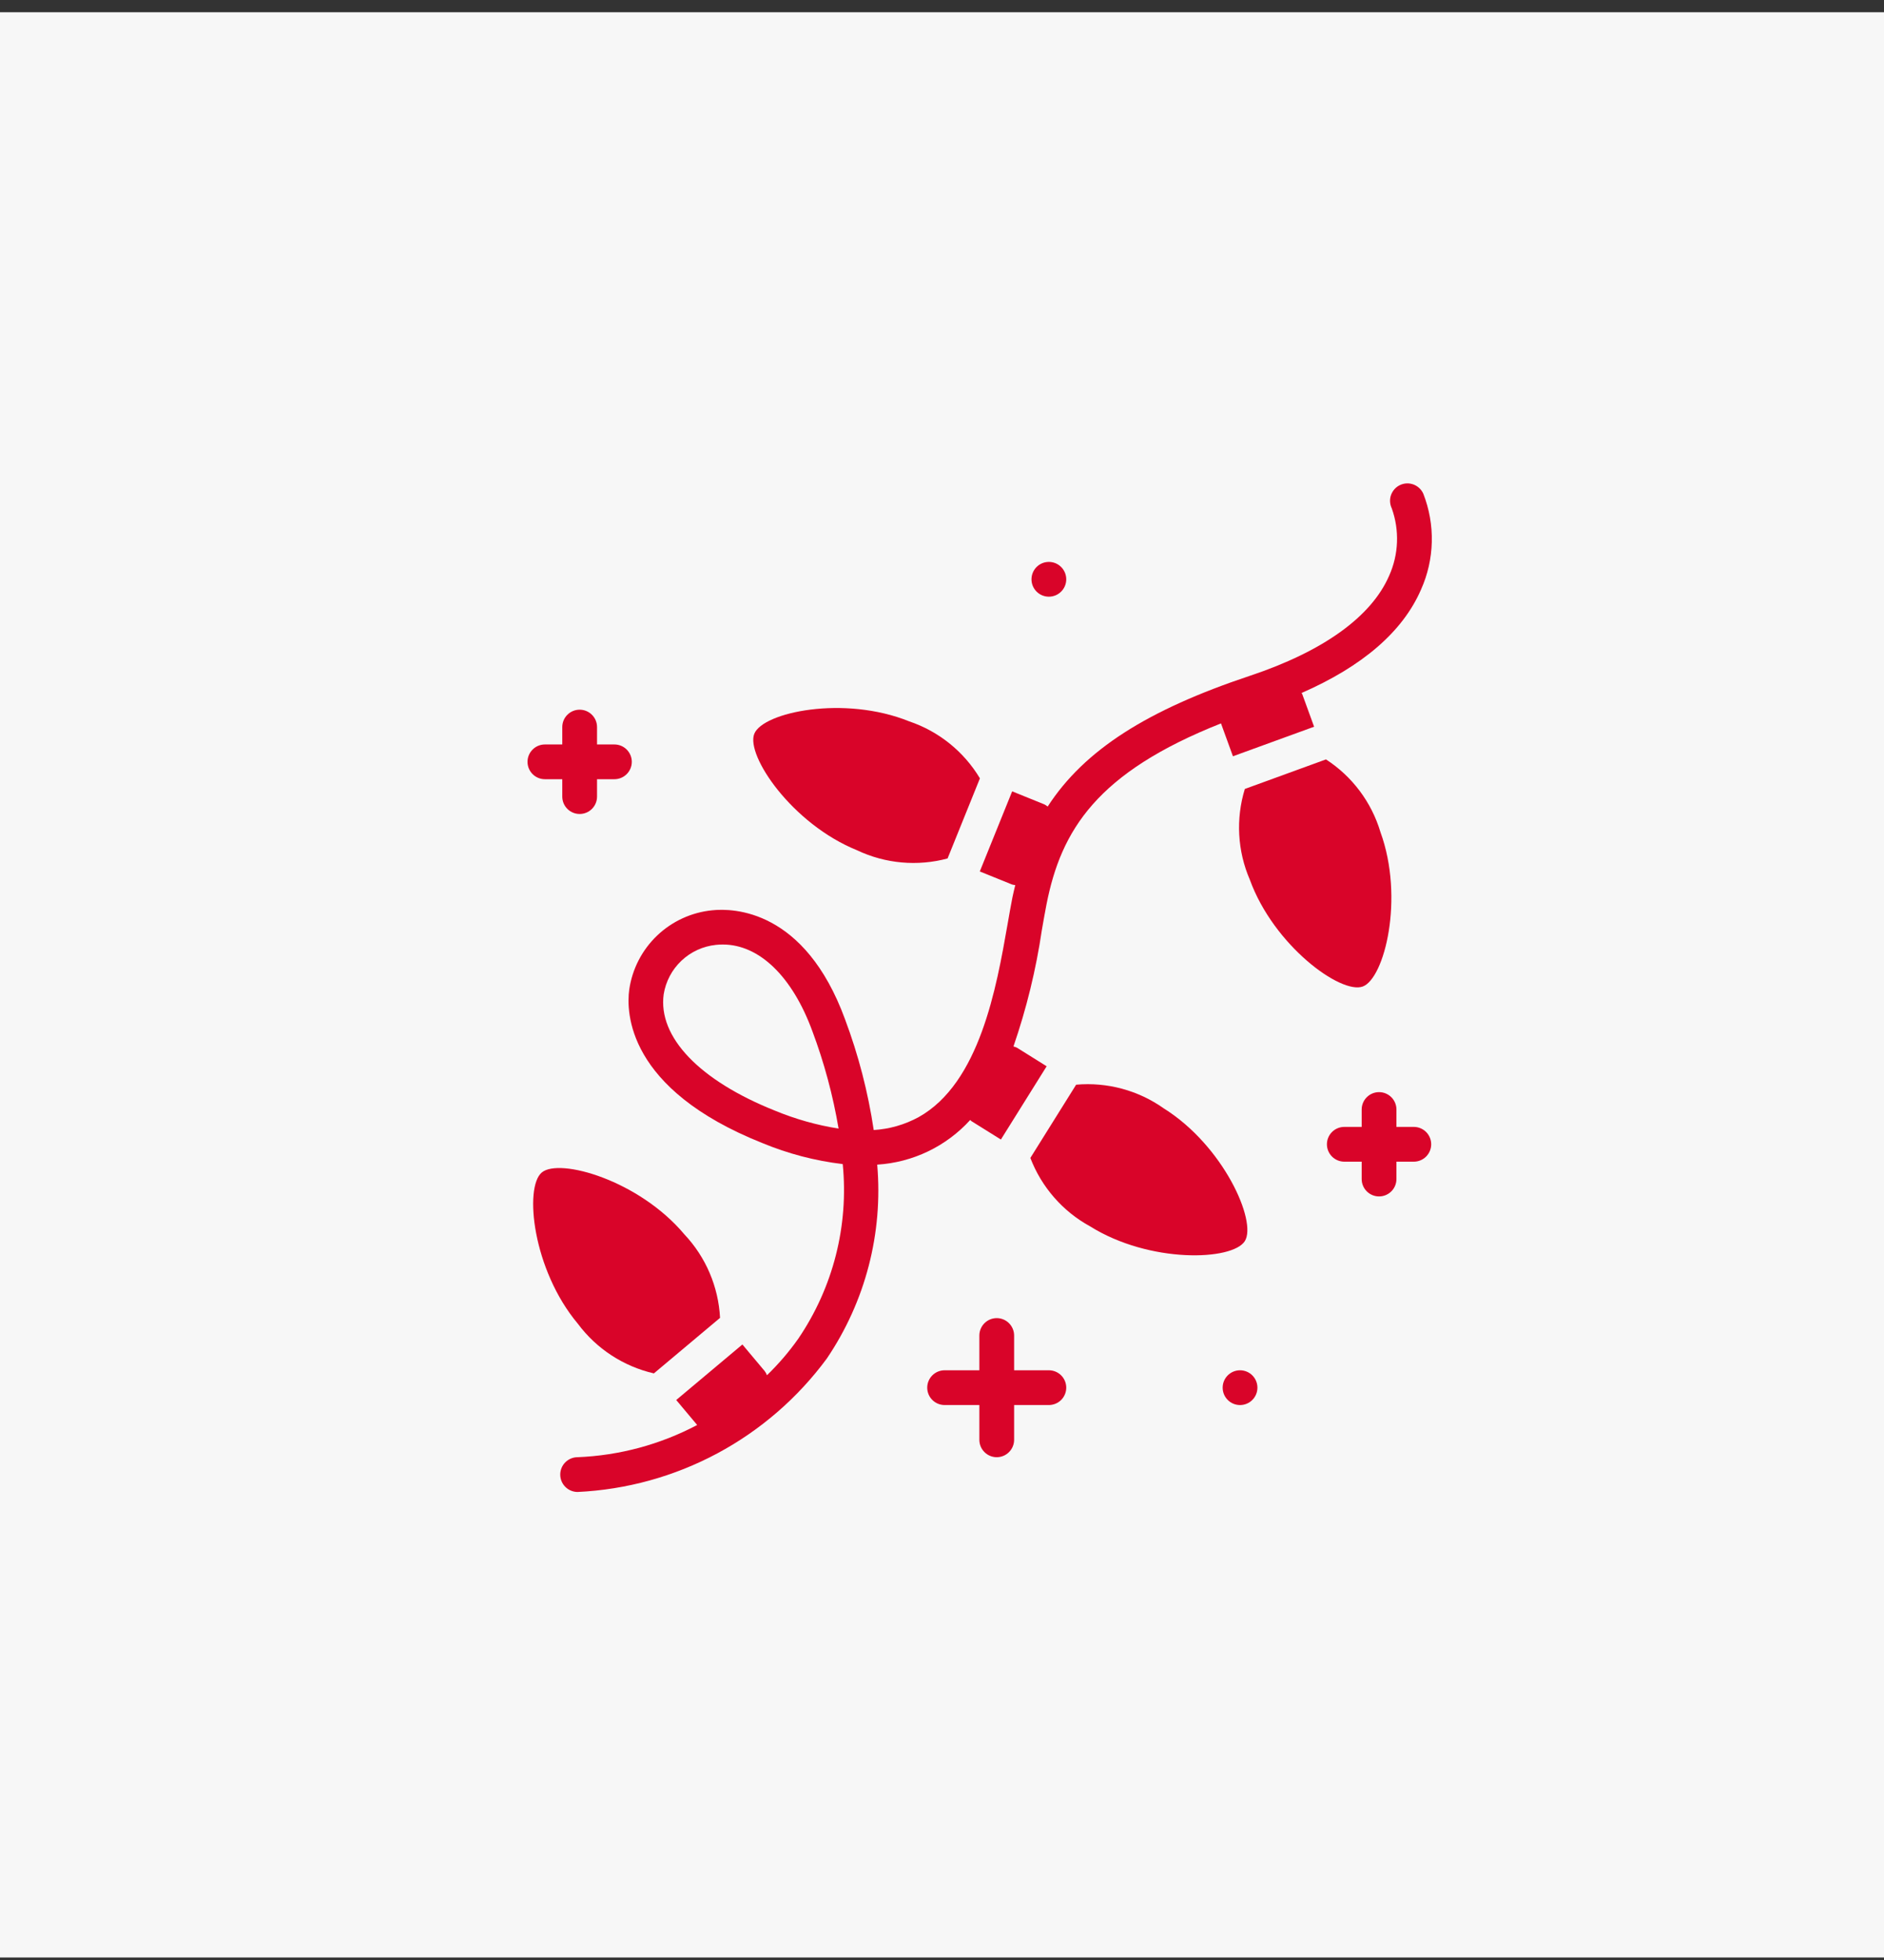
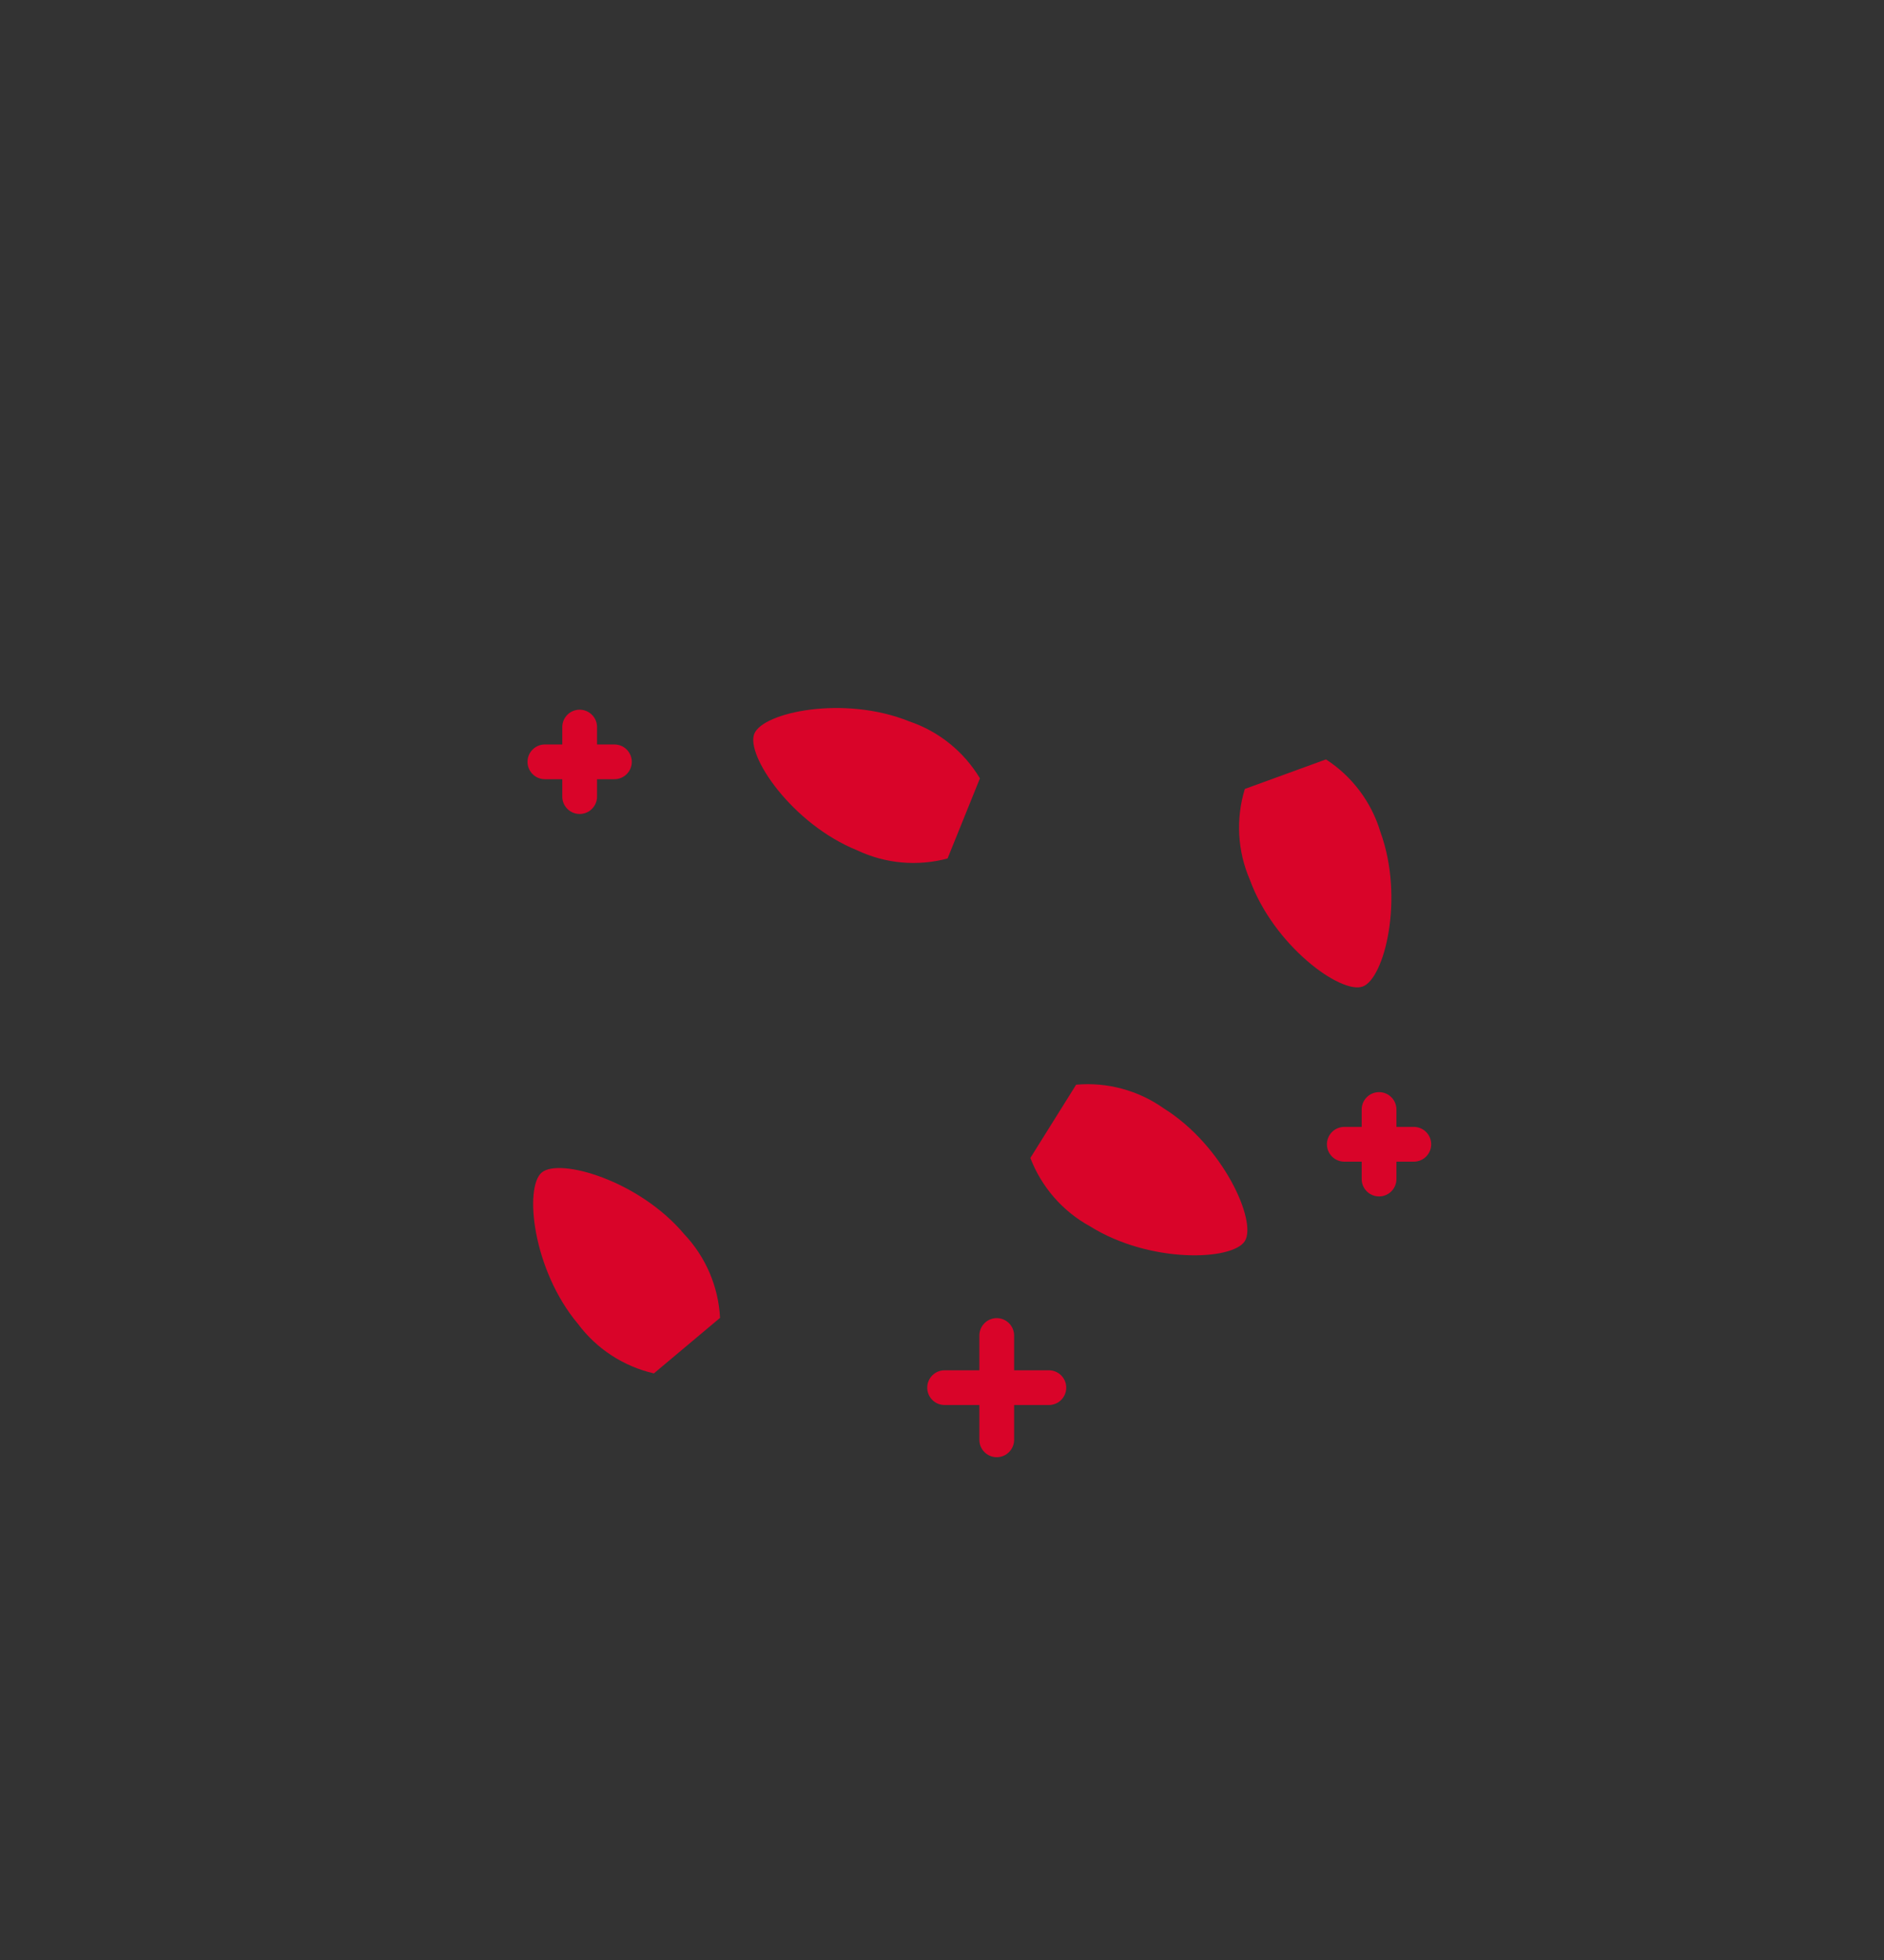
<svg xmlns="http://www.w3.org/2000/svg" width="100" height="104" viewBox="0 0 100 104" fill="none">
  <rect x="0" y="0" width="100" height="104" fill="#333333" stroke="none" />
-   <rect width="100" height="103.216" transform="translate(0 0.65)" fill="#F7F7F7" />
-   <path d="M55.672 31.661C56.182 31.661 56.595 31.248 56.595 30.739C56.595 30.229 56.182 29.816 55.672 29.816C55.163 29.816 54.75 30.229 54.75 30.739C54.75 31.248 55.163 31.661 55.672 31.661Z" fill="#D90429" />
  <path d="M73.198 57.95C72.954 57.95 72.719 58.047 72.546 58.22C72.373 58.393 72.276 58.628 72.276 58.872V59.795H71.354C71.109 59.795 70.874 59.892 70.701 60.065C70.528 60.238 70.431 60.472 70.431 60.717C70.431 60.962 70.528 61.196 70.701 61.369C70.874 61.542 71.109 61.64 71.354 61.64H72.276V62.562C72.276 62.807 72.373 63.041 72.546 63.214C72.719 63.387 72.954 63.484 73.198 63.484C73.443 63.484 73.678 63.387 73.851 63.214C74.024 63.041 74.121 62.807 74.121 62.562V61.64H75.043C75.288 61.64 75.523 61.542 75.696 61.369C75.868 61.196 75.966 60.962 75.966 60.717C75.966 60.472 75.868 60.238 75.696 60.065C75.523 59.892 75.288 59.795 75.043 59.795H74.121V58.872C74.121 58.628 74.024 58.393 73.851 58.22C73.678 58.047 73.443 57.95 73.198 57.95ZM30.767 37.657C30.523 37.657 30.288 37.754 30.115 37.927C29.942 38.1 29.845 38.334 29.845 38.579V39.502H28.922C28.678 39.502 28.443 39.599 28.27 39.772C28.097 39.945 28 40.179 28 40.424C28 40.669 28.097 40.903 28.27 41.076C28.443 41.249 28.678 41.346 28.922 41.346H29.845V42.269C29.845 42.514 29.942 42.748 30.115 42.921C30.288 43.094 30.523 43.191 30.767 43.191C31.012 43.191 31.247 43.094 31.419 42.921C31.593 42.748 31.69 42.514 31.69 42.269V41.346H32.612C32.857 41.346 33.091 41.249 33.264 41.076C33.437 40.903 33.535 40.669 33.535 40.424C33.535 40.179 33.437 39.945 33.264 39.772C33.091 39.599 32.857 39.502 32.612 39.502H31.69V38.579C31.69 38.334 31.593 38.1 31.419 37.927C31.247 37.754 31.012 37.657 30.767 37.657ZM52.905 69.941C52.661 69.941 52.426 70.038 52.253 70.212C52.08 70.385 51.983 70.619 51.983 70.864V72.709H50.138C49.893 72.709 49.659 72.806 49.486 72.979C49.313 73.152 49.216 73.386 49.216 73.631C49.216 73.876 49.313 74.11 49.486 74.283C49.659 74.456 49.893 74.553 50.138 74.553H51.983V76.398C51.983 76.643 52.08 76.878 52.253 77.05C52.426 77.224 52.661 77.321 52.905 77.321C53.15 77.321 53.385 77.224 53.557 77.05C53.73 76.878 53.828 76.643 53.828 76.398V74.553H55.672C55.917 74.553 56.152 74.456 56.325 74.283C56.498 74.11 56.595 73.876 56.595 73.631C56.595 73.386 56.498 73.152 56.325 72.979C56.152 72.806 55.917 72.709 55.672 72.709H53.828V70.864C53.828 70.619 53.73 70.385 53.557 70.212C53.385 70.038 53.15 69.941 52.905 69.941Z" fill="#D90429" />
-   <path d="M65.819 74.554C66.329 74.554 66.742 74.141 66.742 73.631C66.742 73.122 66.329 72.709 65.819 72.709C65.31 72.709 64.897 73.122 64.897 73.631C64.897 74.141 65.31 74.554 65.819 74.554Z" fill="#D90429" />
  <path d="M70.381 40.295L66.074 41.863C65.588 43.447 65.681 45.153 66.338 46.675C67.615 50.185 71.173 52.767 72.329 52.347C73.484 51.928 74.55 47.661 73.272 44.151C72.797 42.563 71.772 41.196 70.381 40.295ZM61.772 58.813C60.419 57.855 58.771 57.409 57.12 57.555L54.69 61.442C55.283 62.99 56.407 64.277 57.861 65.072C61.029 67.052 65.422 66.897 66.075 65.853C66.727 64.81 64.94 60.794 61.772 58.813ZM40.037 38.934C39.575 40.074 42.033 43.719 45.496 45.118C46.994 45.828 48.695 45.981 50.296 45.551L52.013 41.3C51.161 39.879 49.831 38.807 48.261 38.277C44.797 36.877 40.497 37.793 40.037 38.934ZM34.707 72.874L38.219 69.927C38.133 68.272 37.462 66.701 36.325 65.496C33.924 62.633 29.697 61.424 28.756 62.214C27.814 63.005 28.27 67.377 30.672 70.24C31.662 71.569 33.092 72.502 34.707 72.874Z" fill="#D90429" />
-   <path d="M37.805 48.301C36.706 48.409 35.674 48.883 34.875 49.646C34.077 50.409 33.557 51.418 33.399 52.511C33.237 53.697 33.269 57.786 40.465 60.652C41.829 61.218 43.264 61.593 44.731 61.768C45.054 65.036 44.22 68.313 42.374 71.029C41.882 71.728 41.324 72.378 40.709 72.972C40.68 72.894 40.64 72.82 40.59 72.753L39.405 71.34L35.893 74.286L37.005 75.612C35.044 76.648 32.876 77.232 30.659 77.321C30.415 77.321 30.18 77.418 30.007 77.591C29.834 77.764 29.737 77.999 29.737 78.243C29.737 78.488 29.834 78.722 30.007 78.895C30.18 79.069 30.415 79.166 30.659 79.166C33.252 79.043 35.784 78.344 38.073 77.119C40.361 75.894 42.347 74.174 43.887 72.085C45.932 69.064 46.877 65.432 46.561 61.797C48.452 61.68 50.223 60.829 51.497 59.427C51.521 59.445 51.535 59.471 51.561 59.488L53.126 60.465L55.555 56.578L53.991 55.6C53.928 55.567 53.861 55.542 53.793 55.526C54.484 53.52 54.989 51.454 55.299 49.355C55.386 48.859 55.466 48.396 55.548 47.981C56.327 44.032 58.232 40.988 64.81 38.384L64.812 38.395L65.443 40.129L69.751 38.561L69.12 36.827C69.111 36.805 69.095 36.791 69.085 36.771C72.314 35.358 74.456 33.522 75.427 31.281C75.783 30.485 75.977 29.626 75.998 28.754C76.019 27.882 75.866 27.015 75.549 26.202C75.5 26.09 75.429 25.989 75.34 25.904C75.251 25.82 75.147 25.754 75.032 25.71C74.917 25.667 74.795 25.646 74.673 25.65C74.55 25.654 74.43 25.683 74.319 25.734C74.207 25.785 74.107 25.858 74.025 25.948C73.942 26.039 73.878 26.145 73.836 26.26C73.794 26.375 73.776 26.497 73.783 26.62C73.789 26.742 73.82 26.862 73.873 26.973C74.29 28.137 74.241 29.419 73.734 30.548C72.79 32.725 70.234 34.562 66.342 35.859C60.926 37.664 57.563 39.779 55.609 42.797C55.555 42.752 55.496 42.714 55.434 42.682L53.724 41.99L52.006 46.241L53.717 46.933C53.773 46.949 53.831 46.959 53.889 46.964C53.837 47.183 53.782 47.398 53.737 47.624C53.647 48.094 53.561 48.564 53.481 49.036C52.893 52.392 52.005 57.463 48.762 59.275C48.026 59.676 47.212 59.91 46.376 59.961C46.076 57.954 45.566 55.984 44.853 54.084C42.713 48.243 38.914 48.184 37.805 48.301ZM43.121 54.72C43.748 56.393 44.213 58.123 44.511 59.884C43.357 59.702 42.228 59.384 41.147 58.938C37.131 57.339 34.918 55.03 35.227 52.761C35.336 52.079 35.667 51.452 36.169 50.977C36.672 50.502 37.316 50.207 38.004 50.136C38.123 50.123 38.244 50.117 38.364 50.117C40.295 50.117 42.054 51.806 43.121 54.72Z" fill="#D90429" />
</svg>